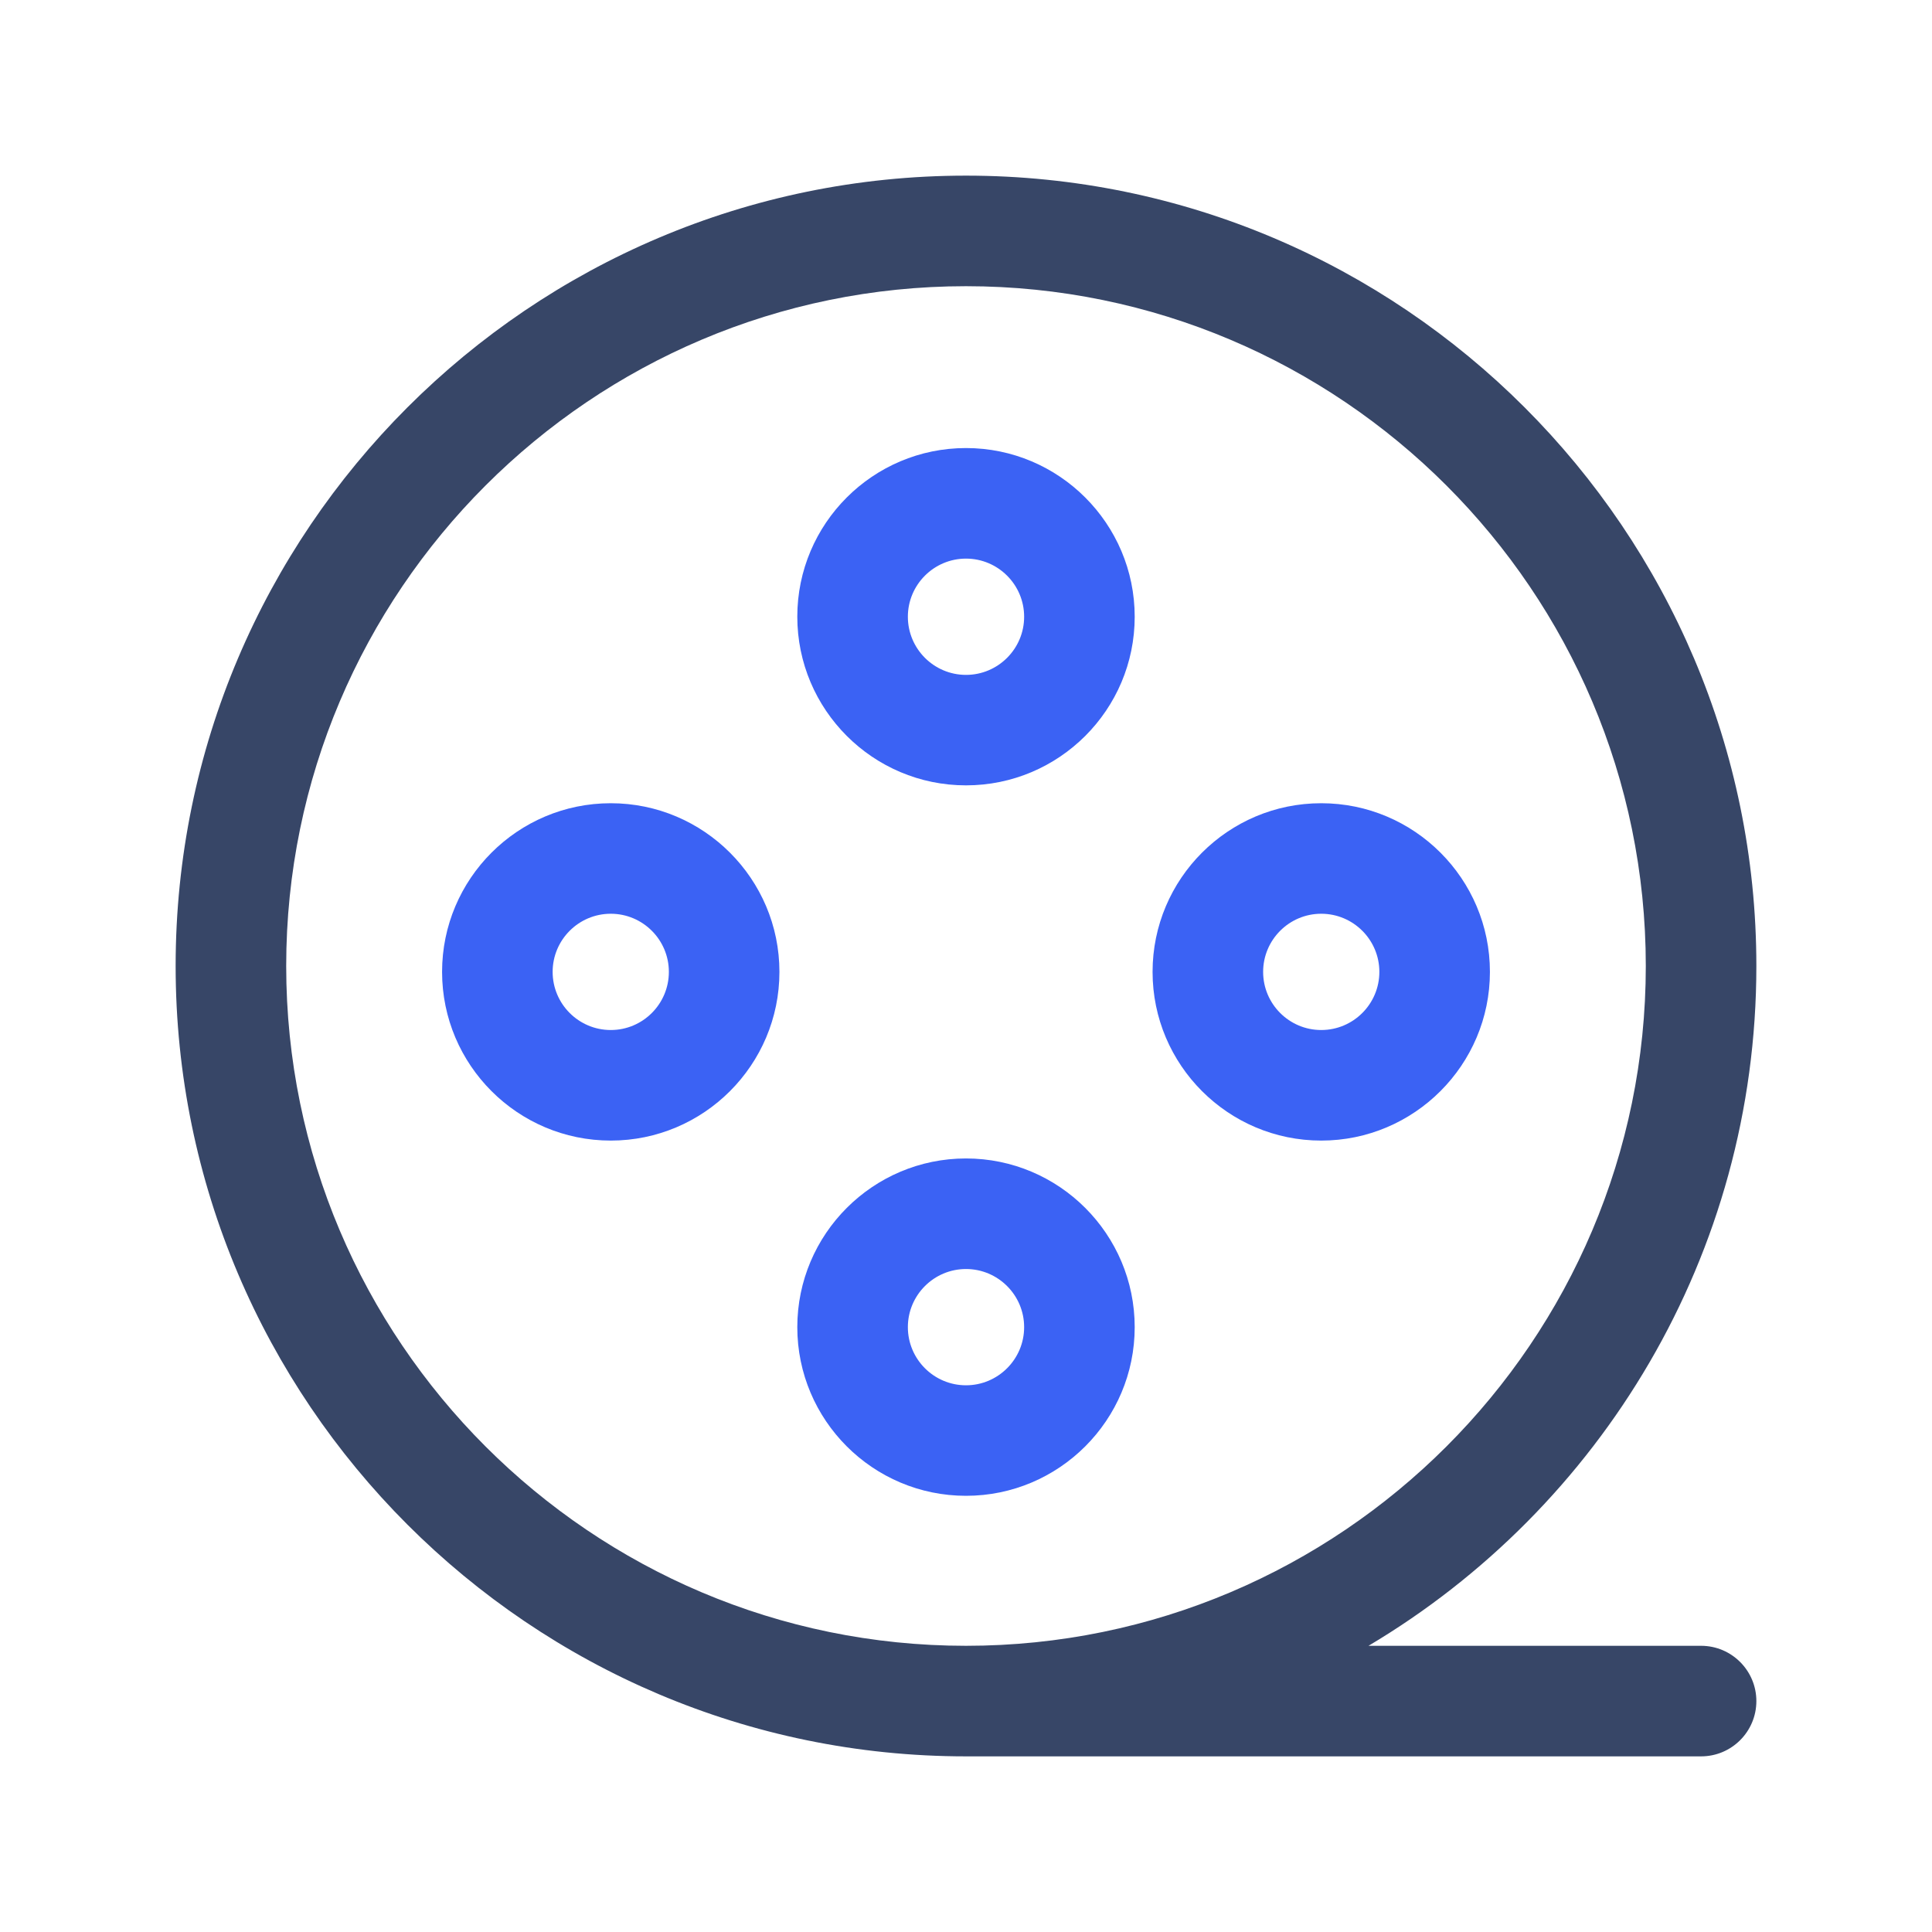
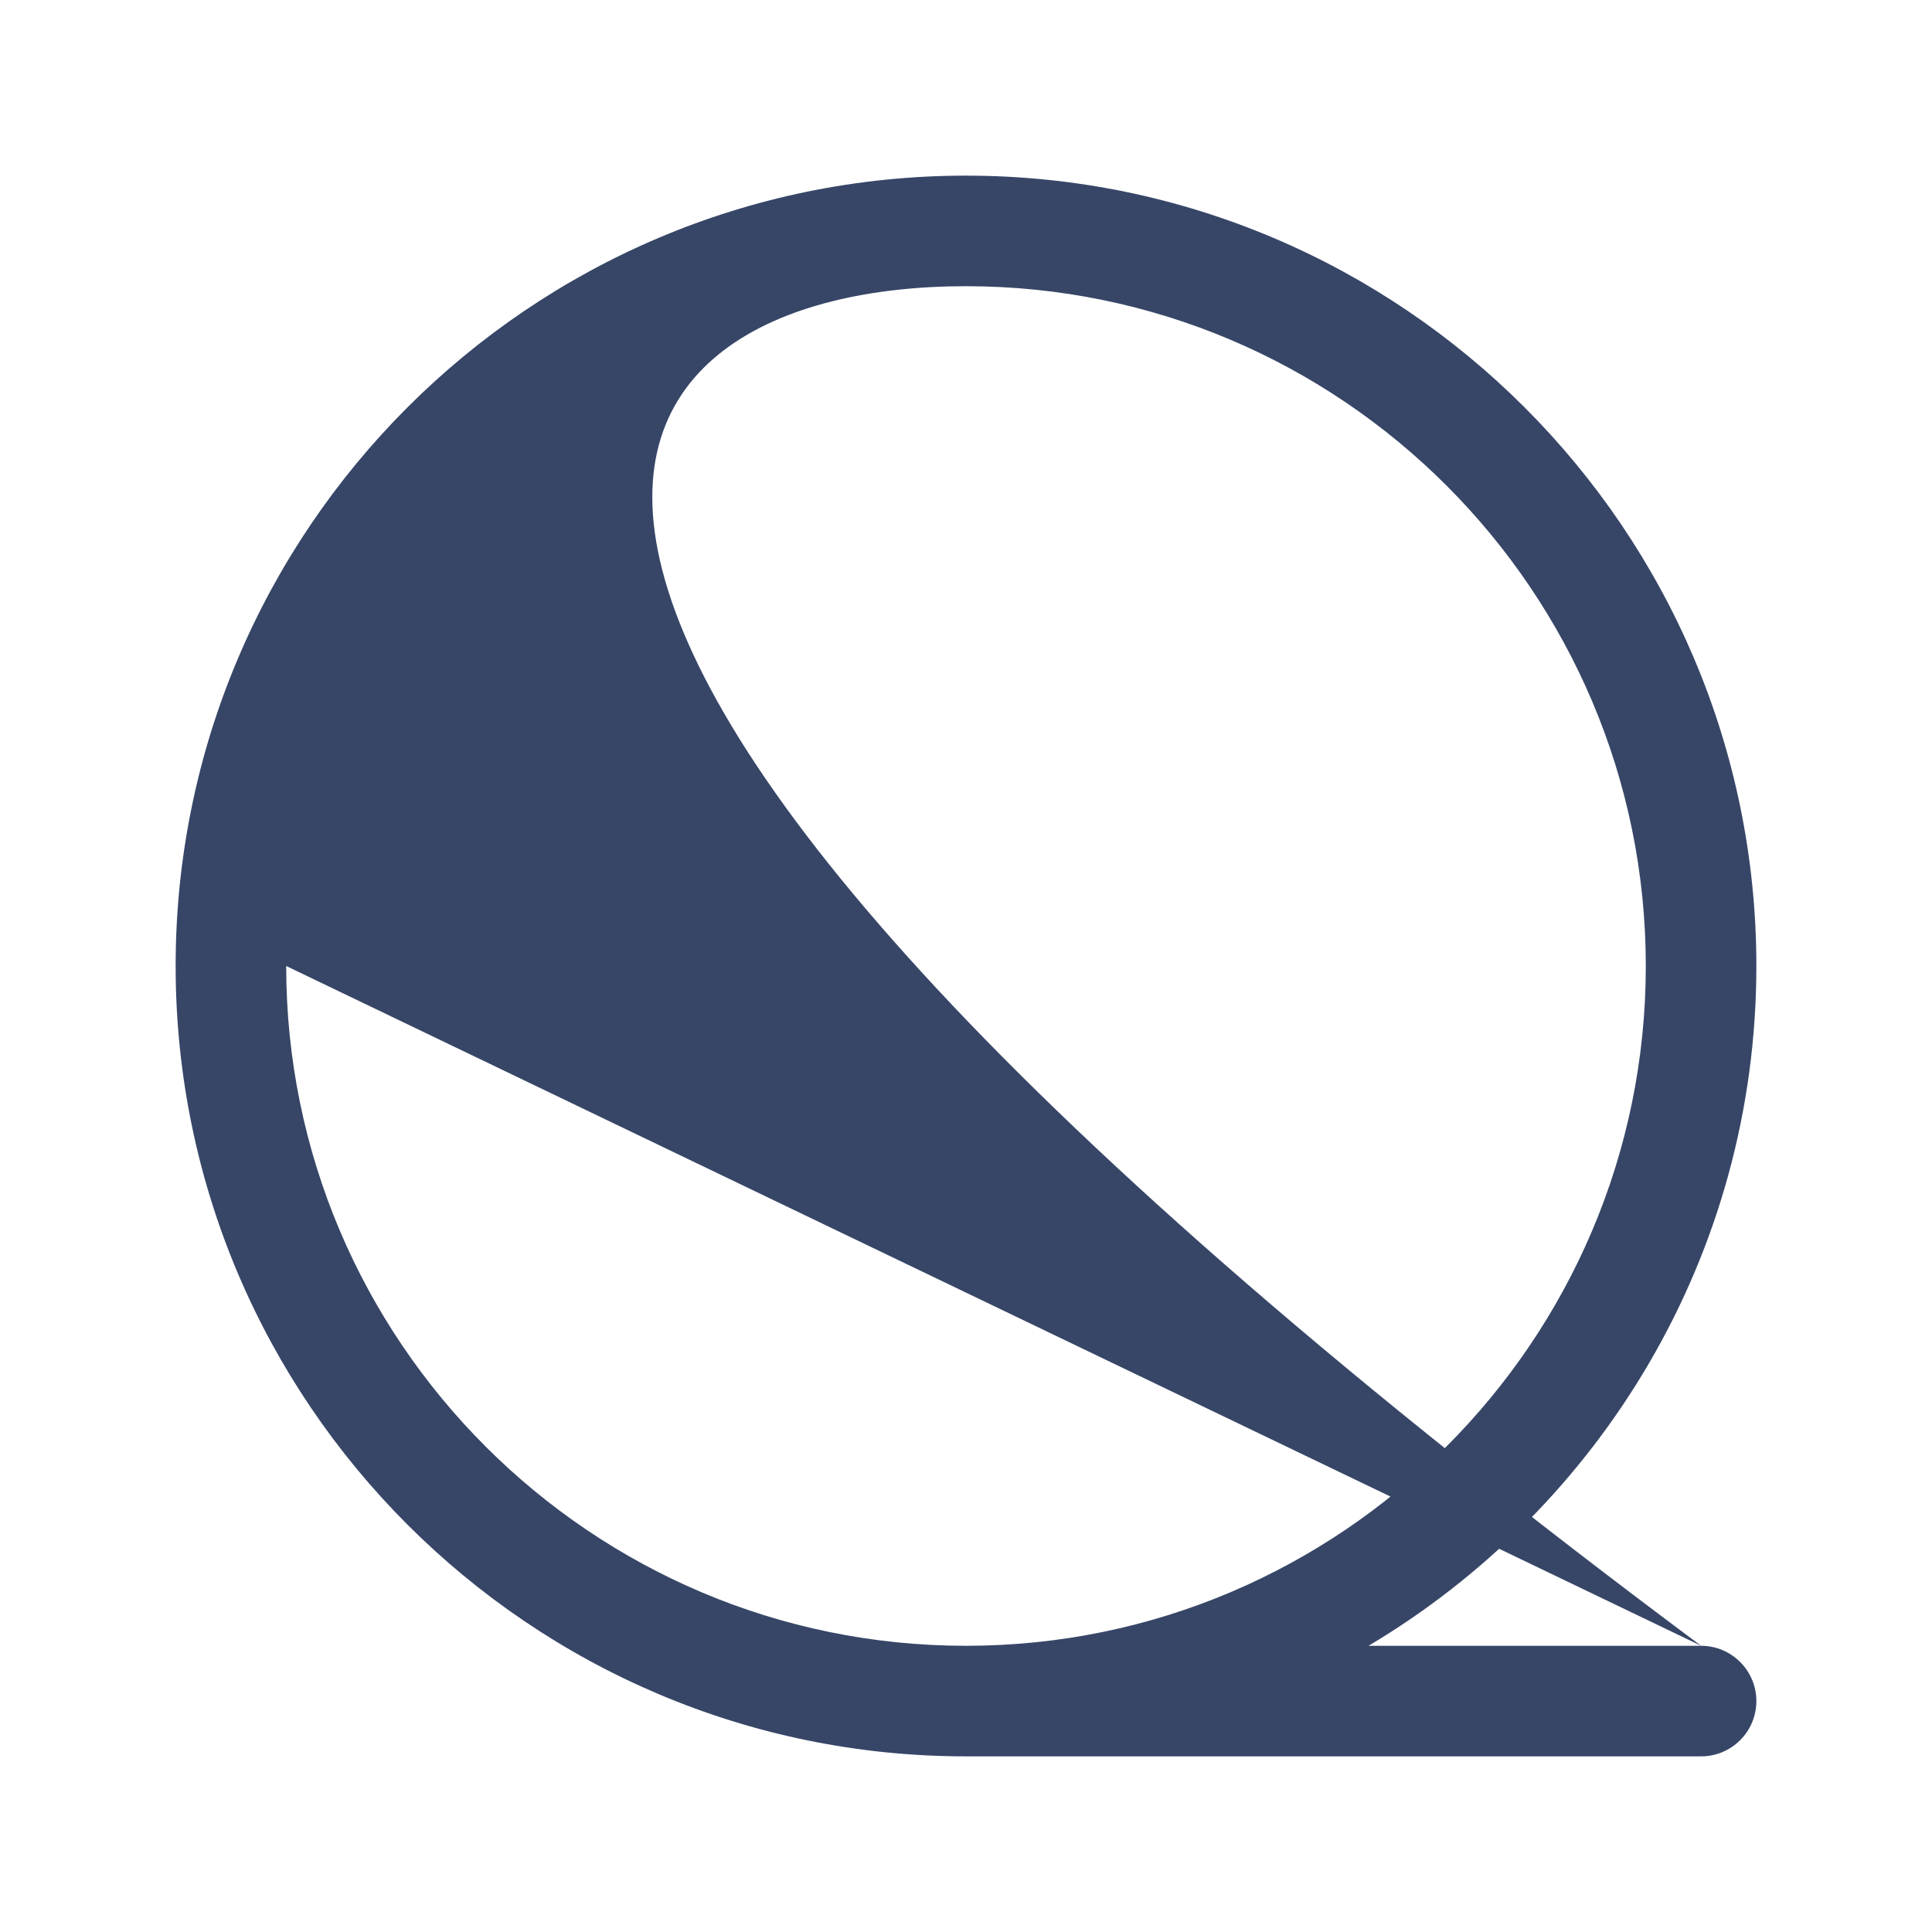
<svg xmlns="http://www.w3.org/2000/svg" width="44px" height="44px" viewBox="0 0 44 44" version="1.1">
  <title>icon_interactive</title>
  <g id="页面-1" stroke="none" stroke-width="1" fill="none" fill-rule="evenodd">
    <g id="定稿" transform="translate(-600, -552)">
      <g id="icon_interactive" transform="translate(600, 552)">
-         <rect id="矩形" fill-opacity="0.01" fill="#D8D8D8" x="0" y="0" width="44" height="44" />
        <g id="影视" transform="translate(4, 4)" fill-rule="nonzero">
-           <path d="M18,13.886 C15.881,13.886 14.158,12.163 14.158,10.044 C14.158,7.925 15.881,6.204 18,6.204 C20.119,6.204 21.842,7.927 21.842,10.046 C21.842,12.165 20.119,13.886 18,13.886 Z M18,8.722 C17.27,8.722 16.676,9.316 16.676,10.046 C16.676,10.776 17.27,11.37 18,11.37 C18.73,11.37 19.324,10.776 19.324,10.046 C19.324,9.316 18.73,8.722 18,8.722 L18,8.722 Z M18,30.066 C15.881,30.066 14.158,28.344 14.158,26.225 C14.158,24.106 15.881,22.383 18,22.383 C20.119,22.383 21.842,24.106 21.842,26.225 C21.842,28.344 20.119,30.066 18,30.066 Z M18,24.901 C17.27,24.901 16.676,25.495 16.676,26.225 C16.676,26.955 17.27,27.549 18,27.549 C18.73,27.549 19.324,26.955 19.324,26.225 C19.324,25.495 18.73,24.901 18,24.901 L18,24.901 Z M26.09,21.976 C23.971,21.976 22.249,20.253 22.249,18.134 C22.249,16.015 23.971,14.293 26.09,14.293 C28.21,14.293 29.932,16.015 29.932,18.134 C29.932,20.253 28.207,21.976 26.09,21.976 Z M26.09,16.81 C25.36,16.81 24.767,17.404 24.767,18.134 C24.767,18.864 25.36,19.458 26.09,19.458 C26.821,19.458 27.414,18.864 27.414,18.134 C27.414,17.404 26.821,16.81 26.09,16.81 Z M9.91,21.976 C7.79,21.976 6.068,20.253 6.068,18.134 C6.068,16.015 7.79,14.293 9.91,14.293 C12.027,14.293 13.751,16.015 13.751,18.134 C13.751,20.253 12.029,21.976 9.91,21.976 Z M9.91,16.81 C9.179,16.81 8.586,17.404 8.586,18.134 C8.586,18.864 9.179,19.458 9.91,19.458 C10.64,19.458 11.233,18.864 11.233,18.134 C11.233,17.404 10.64,16.81 9.91,16.81 Z" id="形状" fill="#3B62F4" />
-           <path d="M34.741,33.482 L27.167,33.482 C32.45,30.341 36,24.58 36,18 C36,8.076 27.926,0 18,0 C8.076,0 0,8.076 0,18 C0,27.924 8.076,36 18,36 L34.741,36 C35.436,36 36,35.436 36,34.741 C36,34.047 35.436,33.482 34.741,33.482 Z M2.518,18 C2.518,9.463 9.463,2.518 18,2.518 C26.537,2.518 33.482,9.463 33.482,18 C33.482,26.537 26.537,33.482 18,33.482 C9.463,33.482 2.518,26.537 2.518,18 Z" id="形状" fill="#374667" />
+           <path d="M34.741,33.482 L27.167,33.482 C32.45,30.341 36,24.58 36,18 C36,8.076 27.926,0 18,0 C8.076,0 0,8.076 0,18 C0,27.924 8.076,36 18,36 L34.741,36 C35.436,36 36,35.436 36,34.741 C36,34.047 35.436,33.482 34.741,33.482 Z C2.518,9.463 9.463,2.518 18,2.518 C26.537,2.518 33.482,9.463 33.482,18 C33.482,26.537 26.537,33.482 18,33.482 C9.463,33.482 2.518,26.537 2.518,18 Z" id="形状" fill="#374667" />
        </g>
      </g>
    </g>
  </g>
</svg>